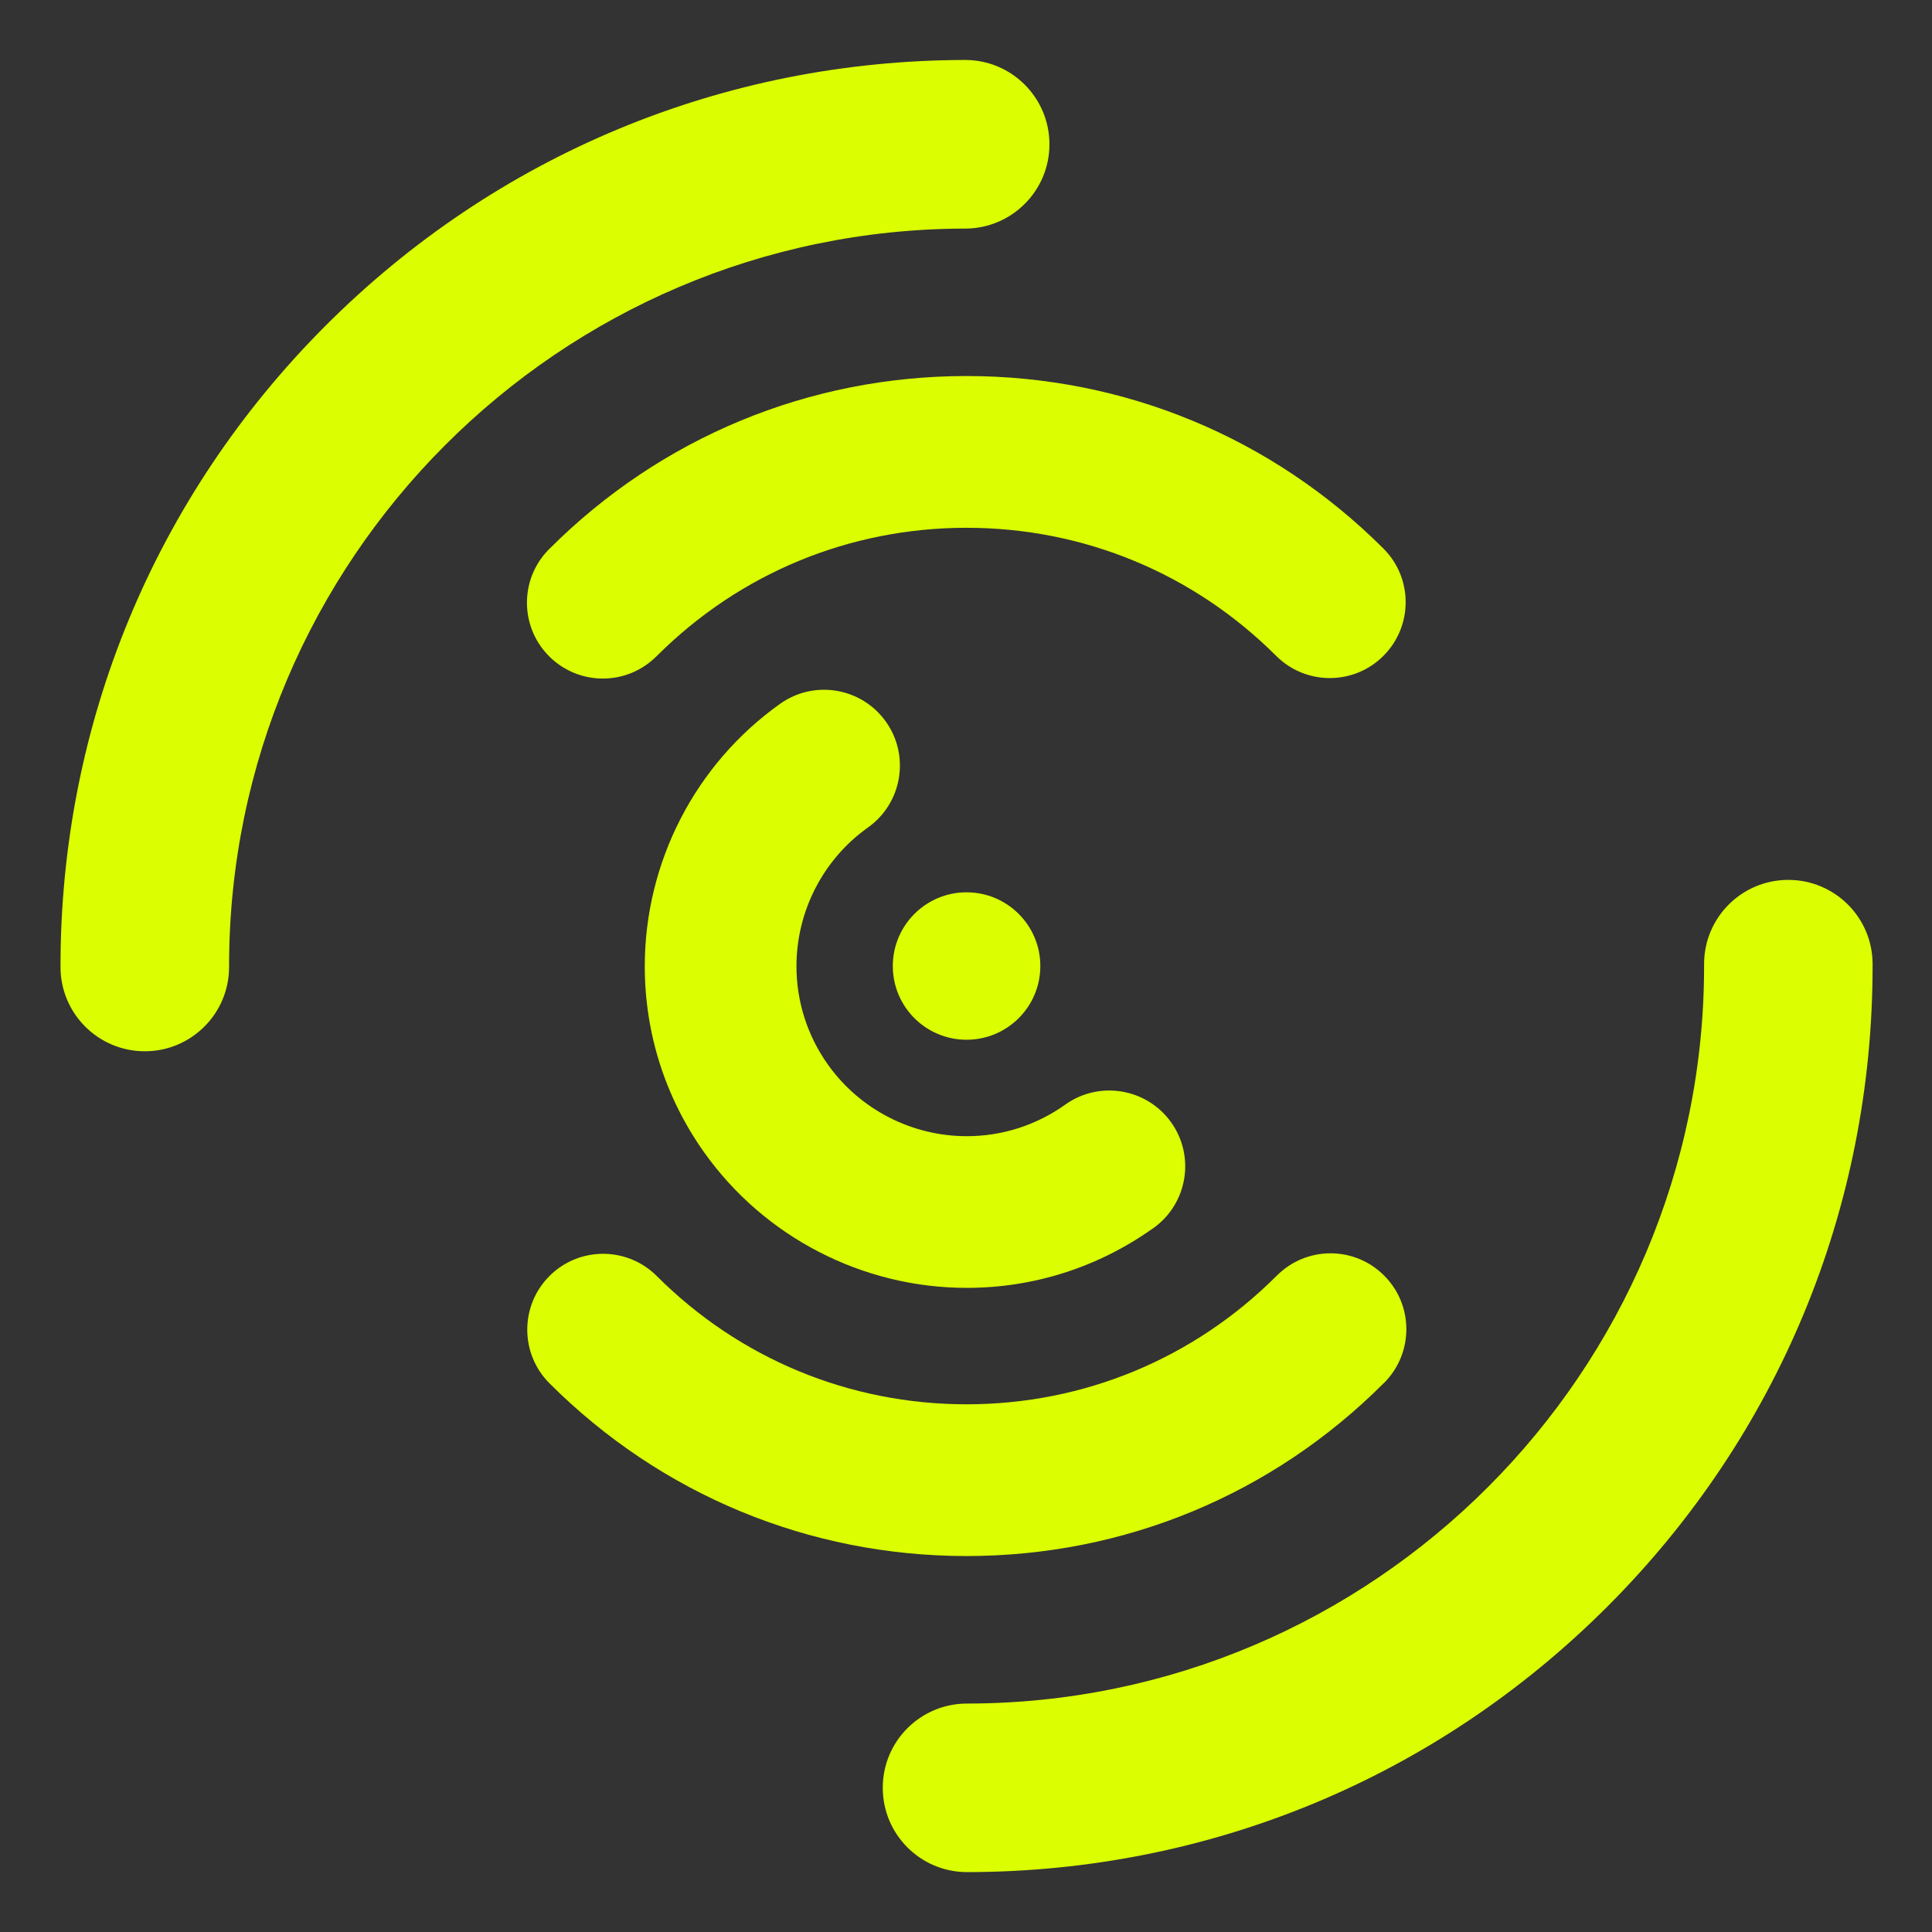
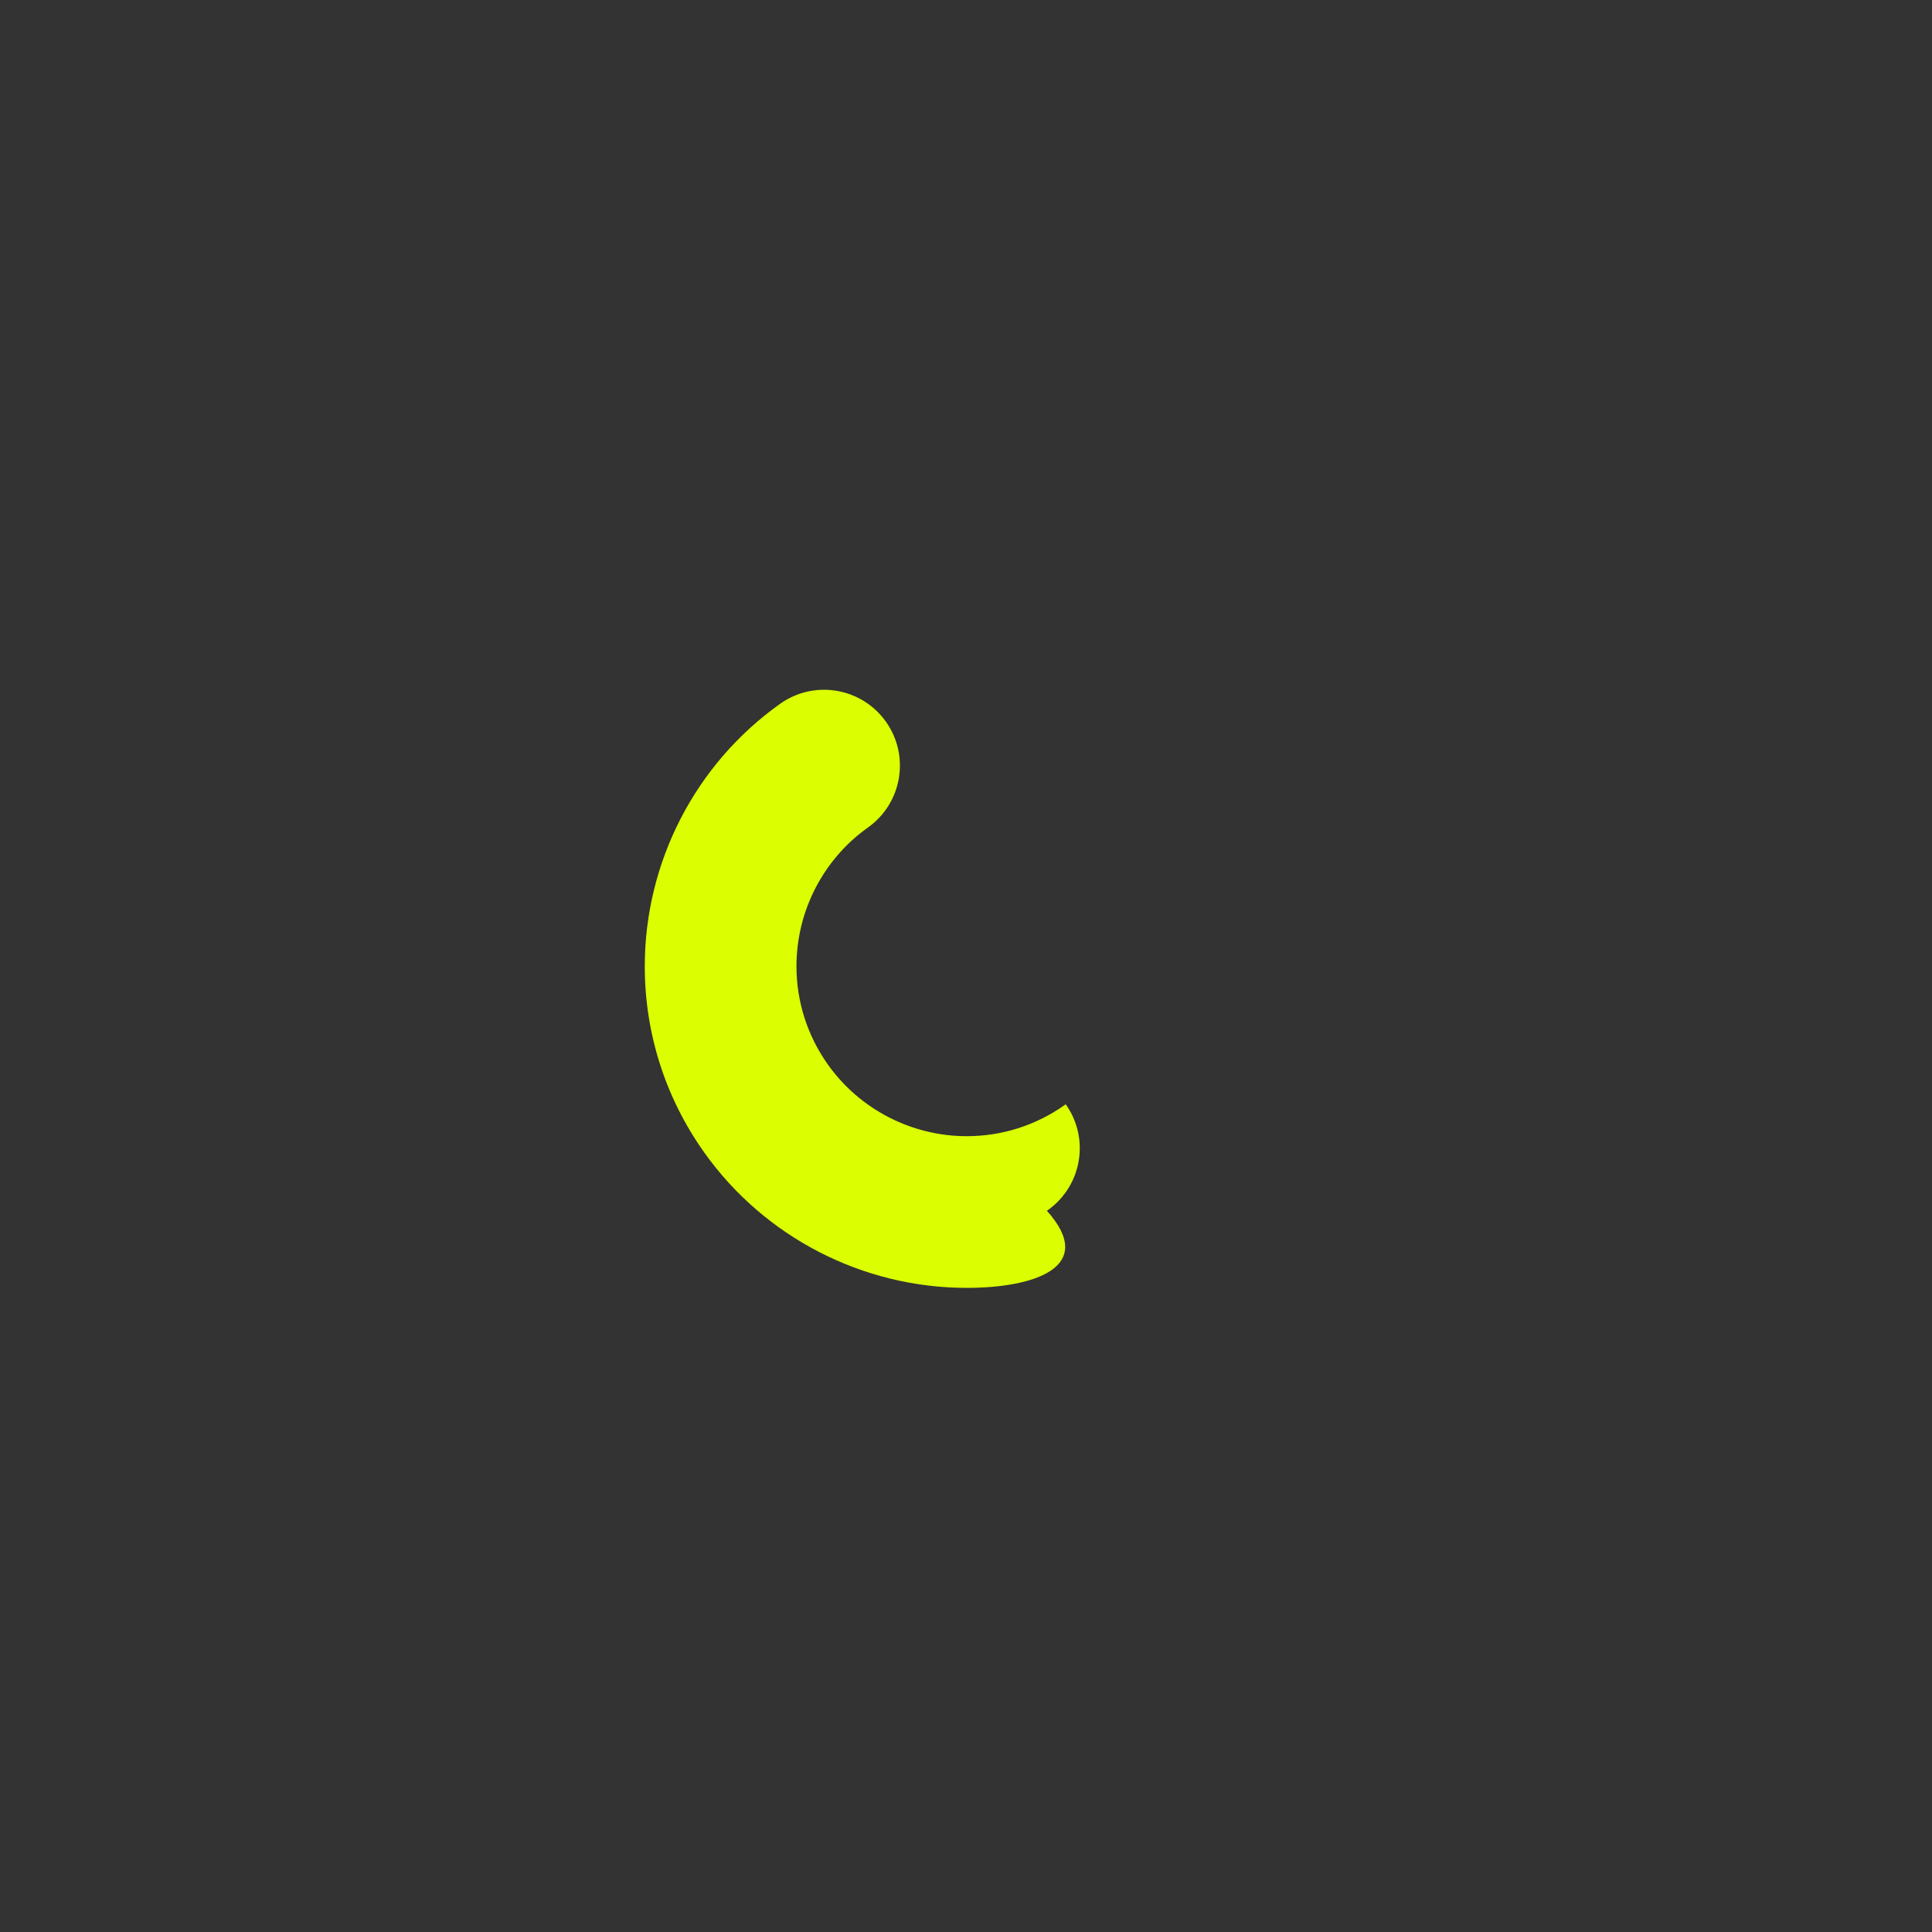
<svg xmlns="http://www.w3.org/2000/svg" version="1.1" id="Layer_1" x="0px" y="0px" width="500px" height="500px" viewBox="0 0 500 500" enable-background="new 0 0 500 500" xml:space="preserve">
  <rect x="0" y="0" width="500" height="500" fill="#333333" stroke="none" />
  <g>
    <g>
-       <path fill="#DBFF01" d="M250.27,484.499c-12.046,0-21.81-9.765-21.81-21.803c-0.015-12.054,9.743-21.817,21.803-21.817    c105.163-0.057,190.755-85.691,190.755-190.869v-0.419c-0.057-12.039,9.665-21.839,21.718-21.874c0.028,0,0.059,0,0.085,0    c12.011,0,21.775,9.714,21.805,21.731v0.562c0,62.609-24.377,121.48-68.621,165.754c-44.262,44.289-103.104,68.693-165.727,68.735    H250.27L250.27,484.499z M37.47,272.068c-12.046,0-21.81-9.764-21.81-21.824v-0.234c0-62.573,24.34-121.402,68.55-165.676    c44.195-44.26,102.987-68.707,165.541-68.813c0.007,0,0.021,0,0.035,0c12.031,0,21.781,9.75,21.811,21.782    c0.015,12.045-9.729,21.825-21.773,21.854C144.765,59.318,59.287,144.946,59.287,250.01v0.234    C59.287,262.305,49.516,272.068,37.47,272.068z" />
+       </g>
+     <g>
+       </g>
+     <g>
+       <path fill="#DBFF01" d="M250.198,333.299c-26.977,0-52.396-13.133-67.987-35.105c-10.049-14.172-15.343-30.813-15.343-48.126    c0-26.94,13.09-52.333,35.014-67.917c8.833-6.29,21.092-4.221,27.382,4.612c6.282,8.833,4.214,21.092-4.626,27.381    c-11.598,8.237-18.513,21.661-18.513,35.924c0,9.133,2.807,17.923,8.115,25.414c8.244,11.611,21.689,18.563,35.959,18.563    c9.133,0,17.932-2.813,25.406-8.115l0.199-0.143c6.282,8.826,4.234,21.063-4.604,27.374    c-0.086,0.059-0.171,0.114-0.271,0.171C284.076,328.012,267.475,333.299,250.198,333.299z" />
    </g>
    <g>
-       <path fill="#DBFF01" d="M250.142,402.702c-40.771,0-79.089-15.876-107.935-44.7c-7.668-7.676-7.668-20.098-0.007-27.771    c7.66-7.662,20.097-7.662,27.765,0c21.419,21.404,49.896,33.201,80.177,33.201c30.296,0,58.778-11.797,80.212-33.217l0.114-0.1    c7.646-7.676,20.097-7.676,27.744,0c7.675,7.66,7.66,20.098,0,27.771l-0.114,0.086    C329.273,386.826,290.927,402.702,250.142,402.702z M156.008,175.611c-4.918,0-9.836-1.848-13.666-5.543    c-7.782-7.541-7.98-19.962-0.434-27.751c0.043-0.035,0.085-0.078,0.128-0.113l0.148-0.157    c28.831-28.846,67.187-44.729,107.956-44.729c40.729,0,79.062,15.862,107.886,44.644c7.675,7.654,7.675,20.083,0.014,27.759    c-7.646,7.675-20.083,7.682-27.758,0.028c-21.42-21.391-49.874-33.159-80.142-33.159c-30.253,0-58.708,11.769-80.12,33.145    l-0.063,0.05C166.127,173.656,161.067,175.611,156.008,175.611z" />
-     </g>
-     <g>
-       <path fill="#DBFF01" d="M250.198,333.299c-26.977,0-52.396-13.133-67.987-35.105c-10.049-14.172-15.343-30.813-15.343-48.126    c0-26.94,13.09-52.333,35.014-67.917c8.833-6.29,21.092-4.221,27.382,4.612c6.282,8.833,4.214,21.092-4.626,27.381    c-11.598,8.237-18.513,21.661-18.513,35.924c0,9.133,2.807,17.923,8.115,25.414c8.244,11.611,21.689,18.563,35.959,18.563    c9.133,0,17.932-2.813,25.406-8.115l0.199-0.143c8.813-6.196,21.007-4.107,27.289,4.677c6.282,8.826,4.234,21.063-4.604,27.374    c-0.086,0.059-0.171,0.114-0.271,0.171C284.076,328.012,267.475,333.299,250.198,333.299z" />
-     </g>
-     <g>
-       <path fill="#DBFF01" d="M269.237,250.01c0,10.547-8.563,19.074-19.096,19.074c-10.532,0-19.081-8.527-19.081-19.074    c0-10.532,8.549-19.081,19.081-19.081C260.674,230.929,269.237,239.478,269.237,250.01z" />
-     </g>
+       </g>
  </g>
  <rect x="223.667" y="-56.167" fill="#DBFF01" width="15.333" height="15.334" />
  <rect x="242.667" y="-56.167" fill="#FF00B3" width="15.333" height="15.334" />
-   <rect x="261.667" y="-56.167" fill="#00D000" width="15.333" height="15.334" />
</svg>